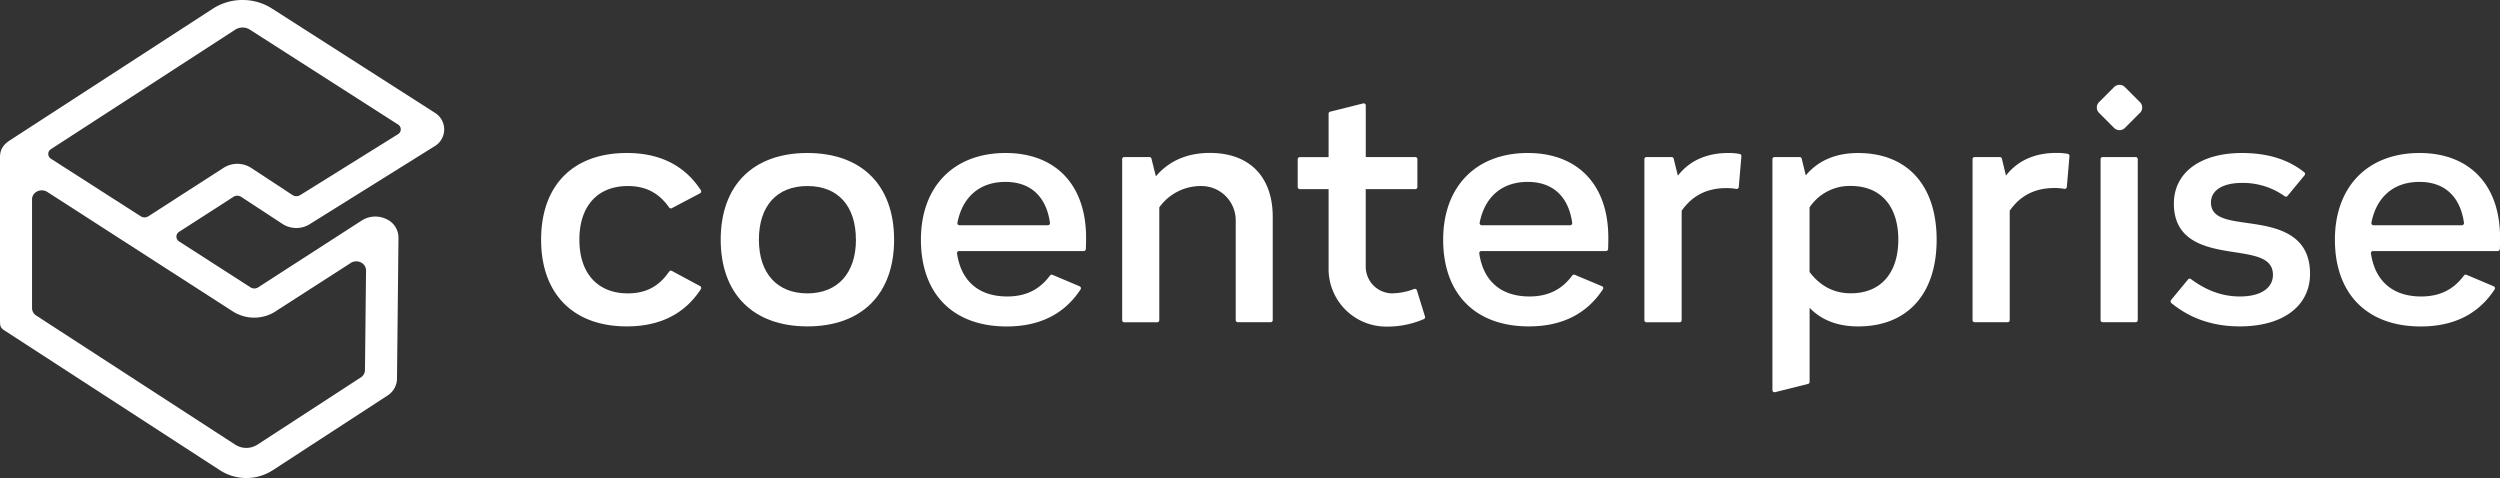
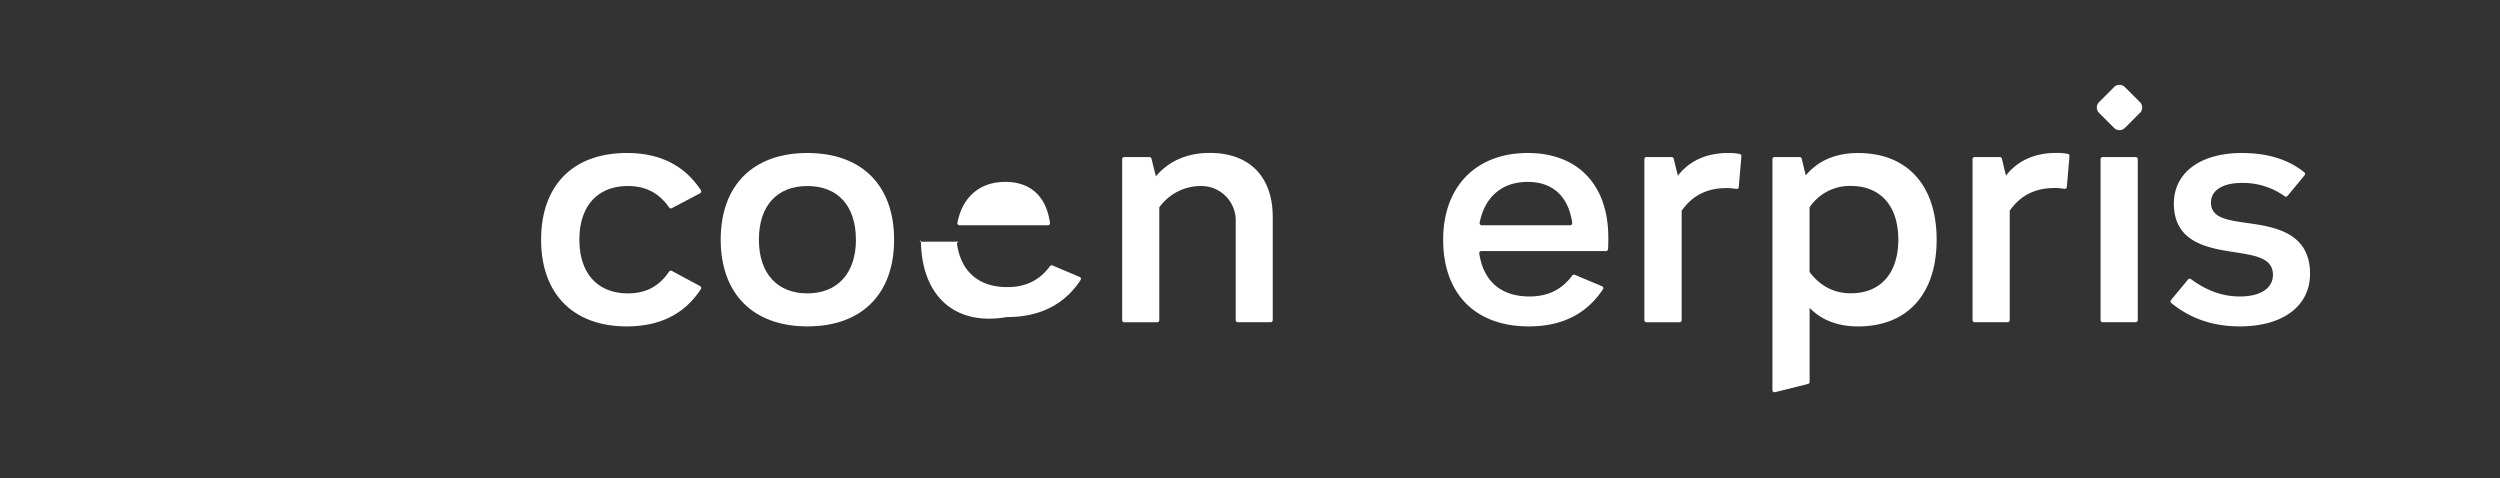
<svg xmlns="http://www.w3.org/2000/svg" viewBox="0 0 955.07 182.6">
  <rect x="0" y="0" width="955.07" height="182.6" fill="#333333" stroke="none" />
  <defs>
    <style>.cls-1{fill:#fff;}</style>
  </defs>
  <g id="Layer_2" data-name="Layer 2">
    <g id="Logo_Full" data-name="Logo Full">
      <path class="cls-1" d="M206.72,91.57c0-20.77,12.22-33.12,32.73-33.12q19,0,28.31,14.24a.81.81,0,0,1-.3,1.15l-10.82,5.7a.79.79,0,0,1-1-.26c-3.51-5-8.3-8.21-15.77-8.21-11.56,0-18.53,7.62-18.53,20.5s7,20.51,18.53,20.51c7.47,0,12.25-3.17,15.77-8.34a.8.8,0,0,1,1-.26l10.82,5.82a.81.81,0,0,1,.3,1.14q-9.28,14.25-28.32,14.25C218.94,124.69,206.72,112.21,206.72,91.57Z" />
      <path class="cls-1" d="M275.33,91.57c0-20.77,12.35-33.12,33.12-33.12s33.12,12.35,33.12,33.12-12.35,33.12-33.12,33.12S275.33,112.21,275.33,91.57Zm51.65,0c0-12.88-6.83-20.5-18.53-20.5s-18.53,7.62-18.53,20.5,7,20.51,18.53,20.51S327,104.32,327,91.57Z" />
-       <path class="cls-1" d="M351.82,91.57c0-20.37,12.61-33.12,32.33-33.12,19.06,0,30.76,12.09,30.76,32.33,0,1.37,0,2.74-.09,4.37a.81.81,0,0,1-.8.76H366.41a.81.81,0,0,0-.8.92c1.57,10.59,8.33,16.43,19.2,16.43,7.62,0,12.67-3.07,16.32-8a.8.8,0,0,1,.95-.27l10.37,4.38a.81.81,0,0,1,.37,1.18q-9.3,14.17-28.28,14.17C364,124.69,351.82,112.21,351.82,91.57Zm14.76-5.52h33.74a.8.8,0,0,0,.8-.91c-1.42-10.07-7.4-15.65-17-15.65-9.81,0-16.41,5.68-18.36,15.61A.8.8,0,0,0,366.58,86.05Z" />
+       <path class="cls-1" d="M351.82,91.57a.81.81,0,0,1-.8.76H366.41a.81.81,0,0,0-.8.92c1.57,10.59,8.33,16.43,19.2,16.43,7.62,0,12.67-3.07,16.32-8a.8.8,0,0,1,.95-.27l10.37,4.38a.81.81,0,0,1,.37,1.18q-9.3,14.17-28.28,14.17C364,124.69,351.82,112.21,351.82,91.57Zm14.76-5.52h33.74a.8.8,0,0,0,.8-.91c-1.42-10.07-7.4-15.65-17-15.65-9.81,0-16.41,5.68-18.36,15.61A.8.8,0,0,0,366.58,86.05Z" />
      <path class="cls-1" d="M429.5,60h9.62a.8.8,0,0,1,.77.6l1.69,6.76c5-5.92,12-8.94,20.64-8.94,15.11,0,24,9.07,24,24.45v39.42a.8.8,0,0,1-.8.8H472.88a.8.8,0,0,1-.8-.8V84.19a13.11,13.11,0,0,0-13.2-13.12,19.48,19.48,0,0,0-16,8.15v43.1a.8.8,0,0,1-.8.8H429.5a.8.8,0,0,1-.8-.8V60.83A.8.8,0,0,1,429.5,60Z" />
-       <path class="cls-1" d="M507.56,102.61V72.25h-11a.8.8,0,0,1-.8-.8V60.83a.8.8,0,0,1,.8-.8h11V43.43a.8.8,0,0,1,.61-.77l12.59-3.15a.79.79,0,0,1,1,.77V60h18.92a.8.8,0,0,1,.8.8V71.45a.8.8,0,0,1-.8.8H521.75v29.57a10.2,10.2,0,0,0,9.88,10.25,24.57,24.57,0,0,0,8.66-1.69.8.8,0,0,1,1,.52l3.09,10a.79.79,0,0,1-.43,1,35.11,35.11,0,0,1-14.78,2.86A22,22,0,0,1,507.56,102.61Z" />
      <path class="cls-1" d="M551.33,91.57c0-20.37,12.61-33.12,32.33-33.12,19.06,0,30.76,12.09,30.76,32.33,0,1.37,0,2.74-.09,4.37a.81.81,0,0,1-.8.76H565.91a.8.8,0,0,0-.79.92c1.57,10.59,8.33,16.43,19.2,16.43,7.62,0,12.67-3.07,16.32-8a.8.8,0,0,1,1-.27L612,109.34a.8.8,0,0,1,.36,1.18Q603,124.7,584.05,124.69C563.55,124.69,551.33,112.21,551.33,91.57Zm14.76-5.52h33.74a.8.8,0,0,0,.8-.91c-1.42-10.07-7.4-15.65-17-15.65-9.81,0-16.41,5.68-18.36,15.61A.8.8,0,0,0,566.09,86.05Z" />
      <path class="cls-1" d="M629,60h9.61a.8.8,0,0,1,.78.61L641,67.12c4.34-5.65,10.91-8.67,19.19-8.67a21.53,21.53,0,0,1,4.44.37.8.8,0,0,1,.63.85l-1,11.79a.81.81,0,0,1-.95.72,19,19,0,0,0-3.87-.32q-11,0-17,8.67v41.79a.8.8,0,0,1-.8.8H629a.8.8,0,0,1-.8-.8V60.83A.8.8,0,0,1,629,60Z" />
      <path class="cls-1" d="M677.9,60h9.62a.79.79,0,0,1,.77.61L689.85,67c4.73-5.65,11.44-8.54,20-8.54,18.8,0,30,12.35,30,33.12s-11.17,33.12-30,33.12q-11.62,0-18.53-7.09v28.29a.8.8,0,0,1-.61.77l-12.59,3.15a.8.8,0,0,1-1-.77V60.83A.8.8,0,0,1,677.9,60Zm13.4,19.19v24.71c4.07,5.39,9.33,8.15,15.77,8.15,11.44,0,18.14-7.76,18.14-20.51s-6.7-20.5-18.14-20.5A18.47,18.47,0,0,0,691.3,79.22Z" />
      <path class="cls-1" d="M754.39,60H764a.8.8,0,0,1,.78.61l1.56,6.48c4.34-5.65,10.91-8.67,19.19-8.67a22.25,22.25,0,0,1,4.44.37.78.78,0,0,1,.62.85l-1,11.79a.81.81,0,0,1-.95.72,19,19,0,0,0-3.87-.32q-11,0-17,8.67v41.79a.8.8,0,0,1-.8.8h-12.6a.8.8,0,0,1-.8-.8V60.83A.8.8,0,0,1,754.39,60Z" />
      <path class="cls-1" d="M803.28,60h12.6a.8.8,0,0,1,.8.8v61.49a.8.8,0,0,1-.8.8h-12.6a.8.8,0,0,1-.8-.8V60.83A.8.8,0,0,1,803.28,60Zm14.23-16.88-5.75,5.76a2.92,2.92,0,0,1-4.11,0l-5.75-5.76a2.9,2.9,0,0,1,0-4.11l5.75-5.75a2.92,2.92,0,0,1,4.11,0L817.51,39A2.9,2.9,0,0,1,817.51,43.15Z" />
      <path class="cls-1" d="M829.41,114.61l6.5-7.87a.79.79,0,0,1,1.09-.12c5.36,3.95,11.37,6.64,18.71,6.64,7.89,0,12.62-3.16,12.62-8.28,0-6.31-6.57-7.36-14.07-8.55-10.38-1.57-23.78-3.54-23.78-18.66,0-11.83,10.12-19.32,26-19.32q14.67,0,23.82,7.37a.8.8,0,0,1,.11,1.14l-6.51,7.88a.79.79,0,0,1-1.07.14,27.41,27.41,0,0,0-16.35-5.1c-7.23,0-11.83,2.76-11.83,7.5,0,5.91,6.31,6.7,13.41,7.75,10.38,1.45,24.44,3.42,24.44,19.45,0,12.36-10.38,20.11-26.81,20.11-10.47,0-19.08-3.1-26.2-8.94A.82.82,0,0,1,829.41,114.61Z" />
-       <path class="cls-1" d="M892,91.57c0-20.37,12.62-33.12,32.34-33.12,19,0,30.75,12.09,30.75,32.33,0,1.37,0,2.74-.08,4.37a.82.82,0,0,1-.8.76H906.57a.81.81,0,0,0-.8.92c1.58,10.59,8.34,16.43,19.2,16.43,7.63,0,12.67-3.07,16.33-8a.79.79,0,0,1,1-.27l10.37,4.38a.81.81,0,0,1,.36,1.18q-9.29,14.17-28.27,14.17C904.21,124.69,892,112.21,892,91.57Zm14.77-5.52h33.74a.81.81,0,0,0,.8-.91c-1.42-10.07-7.4-15.65-17-15.65-9.82,0-16.42,5.68-18.37,15.61A.81.81,0,0,0,906.75,86.05Z" />
-       <path class="cls-1" d="M166,43,104,3.32a21,21,0,0,0-22.8.07L4.1,53.4C1.3,55.18,0,57,0,60.1V122c0,2.34,0,3.15,1.65,4.2L84.11,179.7a18.6,18.6,0,0,0,20,0L148,151.14a7.76,7.76,0,0,0,3.66-6.34l.57-54.07a7.8,7.8,0,0,0-4.77-7.1,9.66,9.66,0,0,0-9.24.6l-39.6,25.54a2.72,2.72,0,0,1-2.93,0L68.38,92.21a2.15,2.15,0,0,1,0-3.62L89.18,75.2a2.7,2.7,0,0,1,2.94,0l15.7,10.28a9.74,9.74,0,0,0,10.09.41l48-29.95A7.47,7.47,0,0,0,166,43Zm-60.69,75.91L134,100.46c2.48-1.6,5.87.07,5.84,2.87l-.41,38.06a3.39,3.39,0,0,1-1.58,2.79L98.36,169.85a7.83,7.83,0,0,1-8.53,0l-76-49.31a3.38,3.38,0,0,1-1.59-2.83V76.17c0-2.79,3.37-4.42,5.84-2.84l70.8,45.6A15.2,15.2,0,0,0,105.33,118.93Zm9.38-44.38a2.73,2.73,0,0,1-2.92,0L96.05,64.2A9.78,9.78,0,0,0,85.6,64L56.68,82.62a2.71,2.71,0,0,1-2.92,0l-34.33-22a2.15,2.15,0,0,1,0-3.62L89.89,11.32a5.22,5.22,0,0,1,5.56,0L152.1,47.59a2.16,2.16,0,0,1,0,3.65Z" />
    </g>
  </g>
</svg>